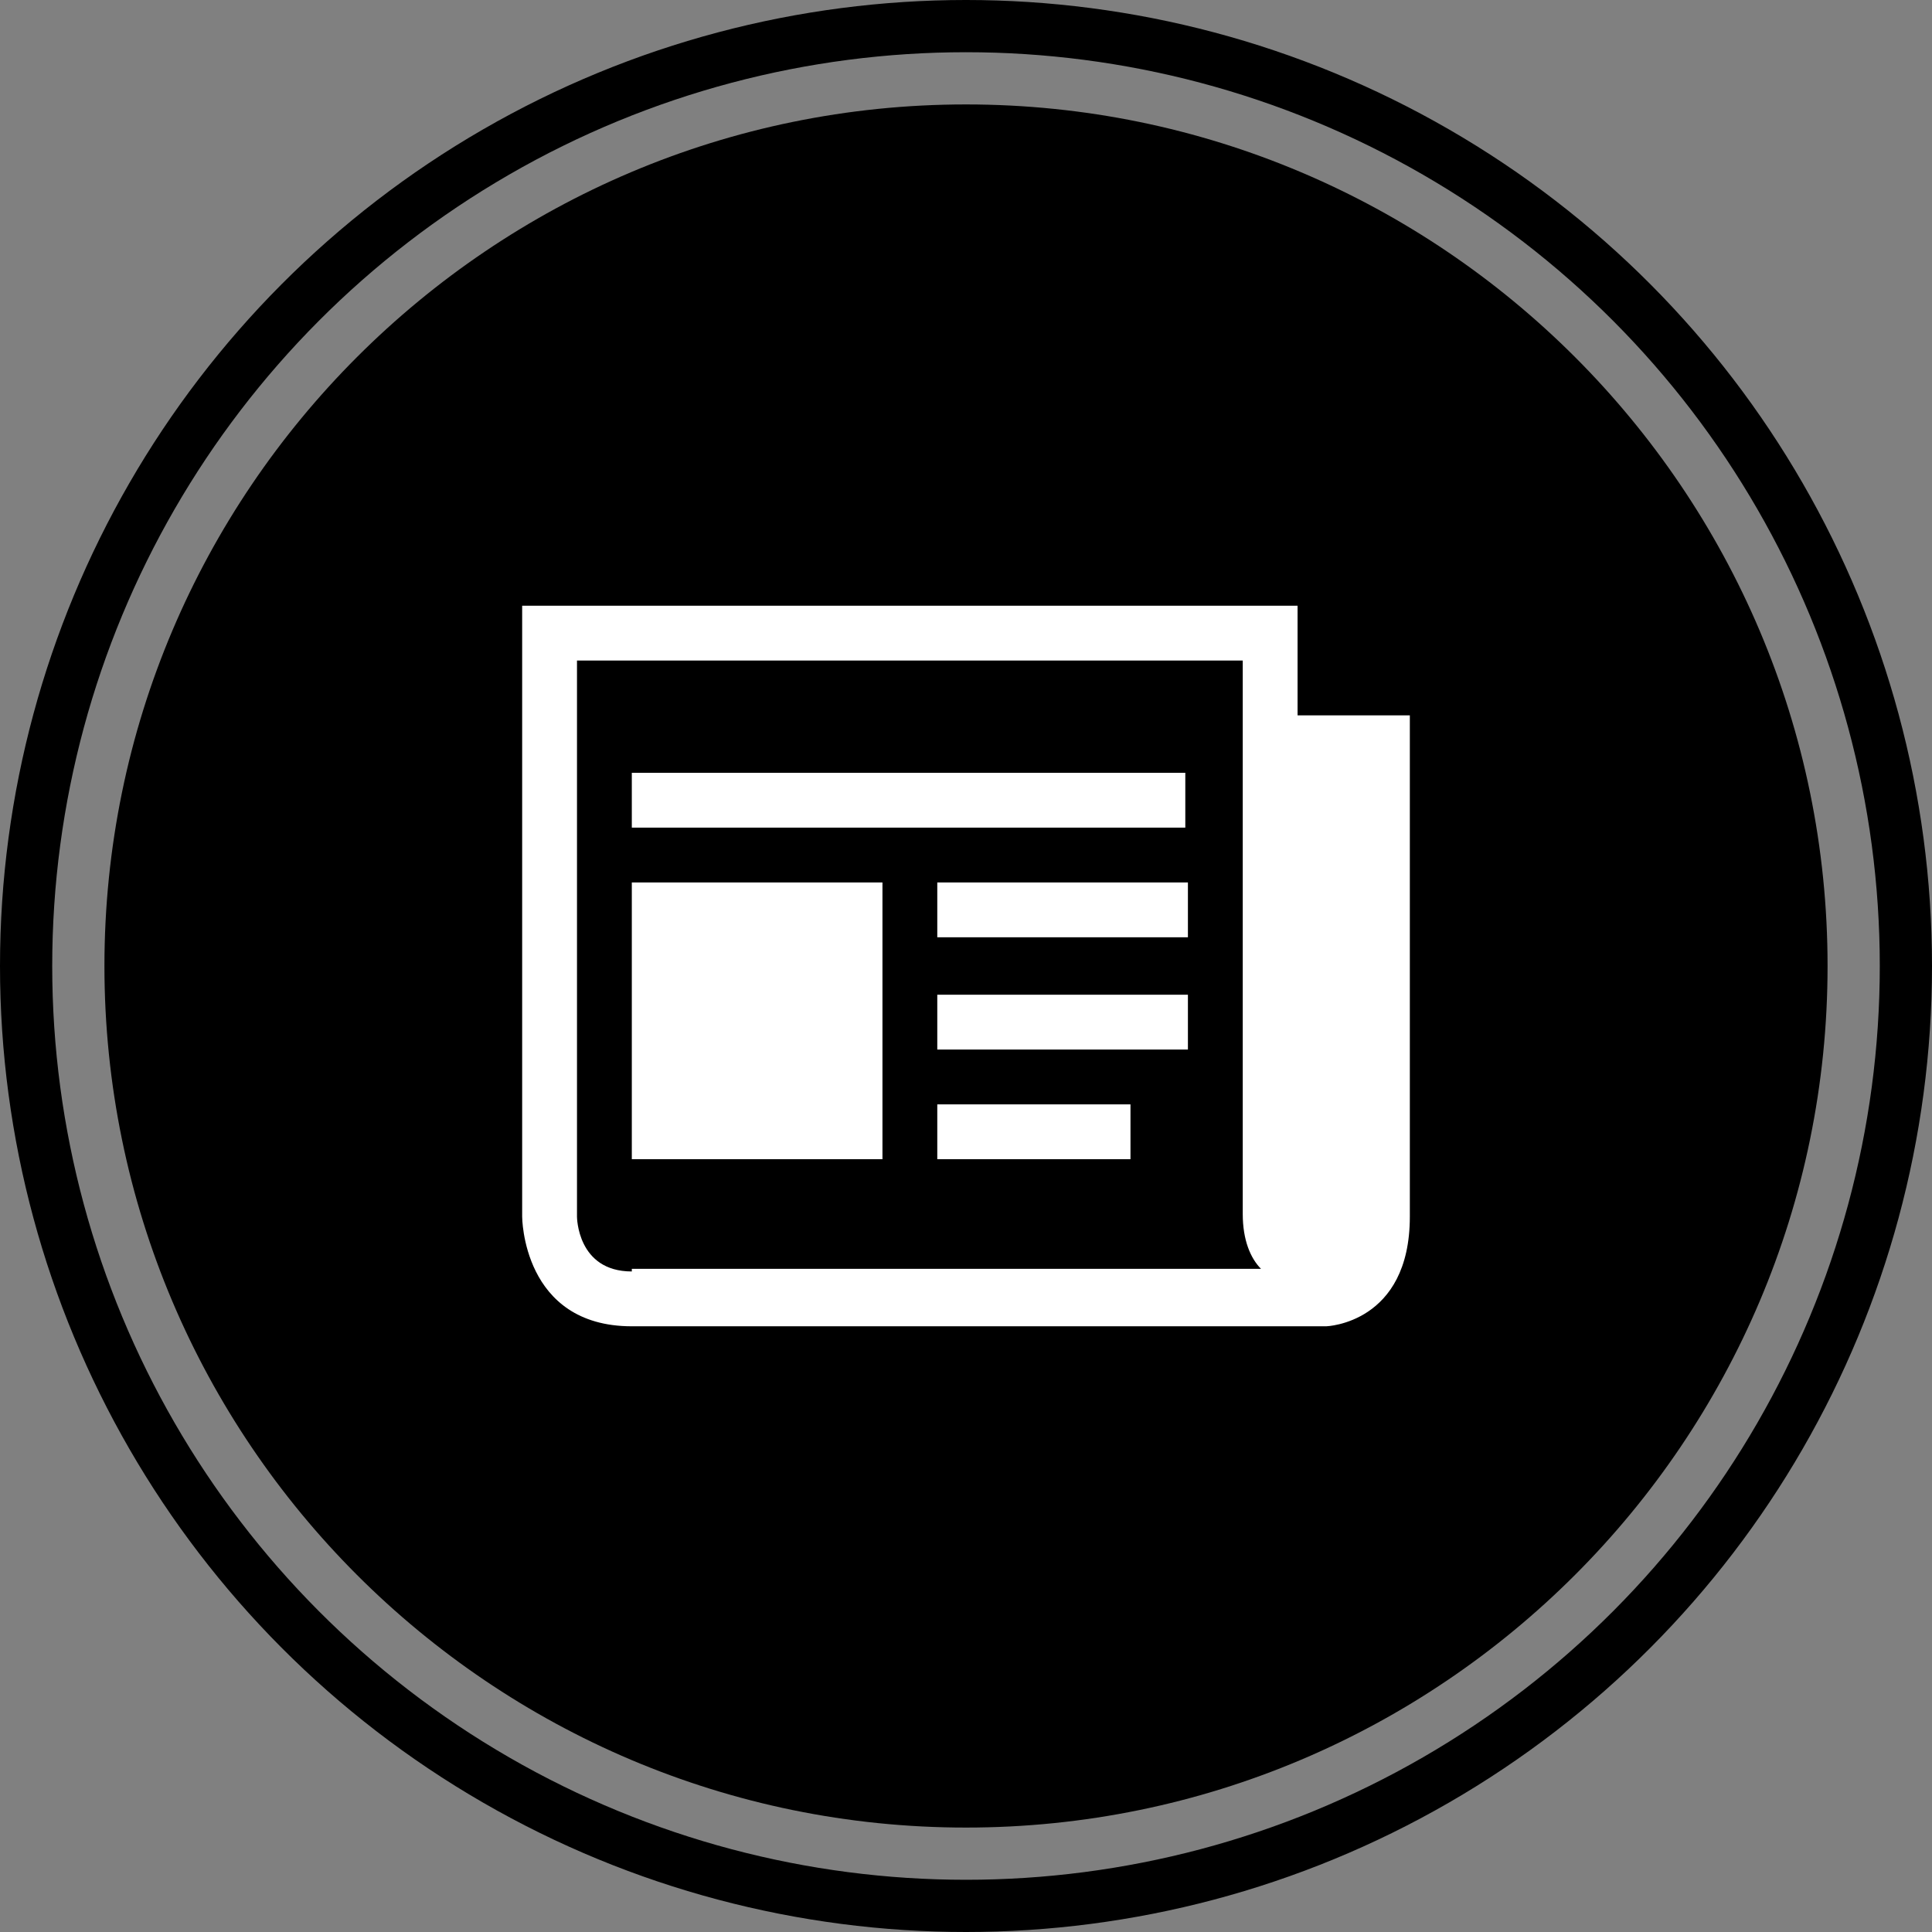
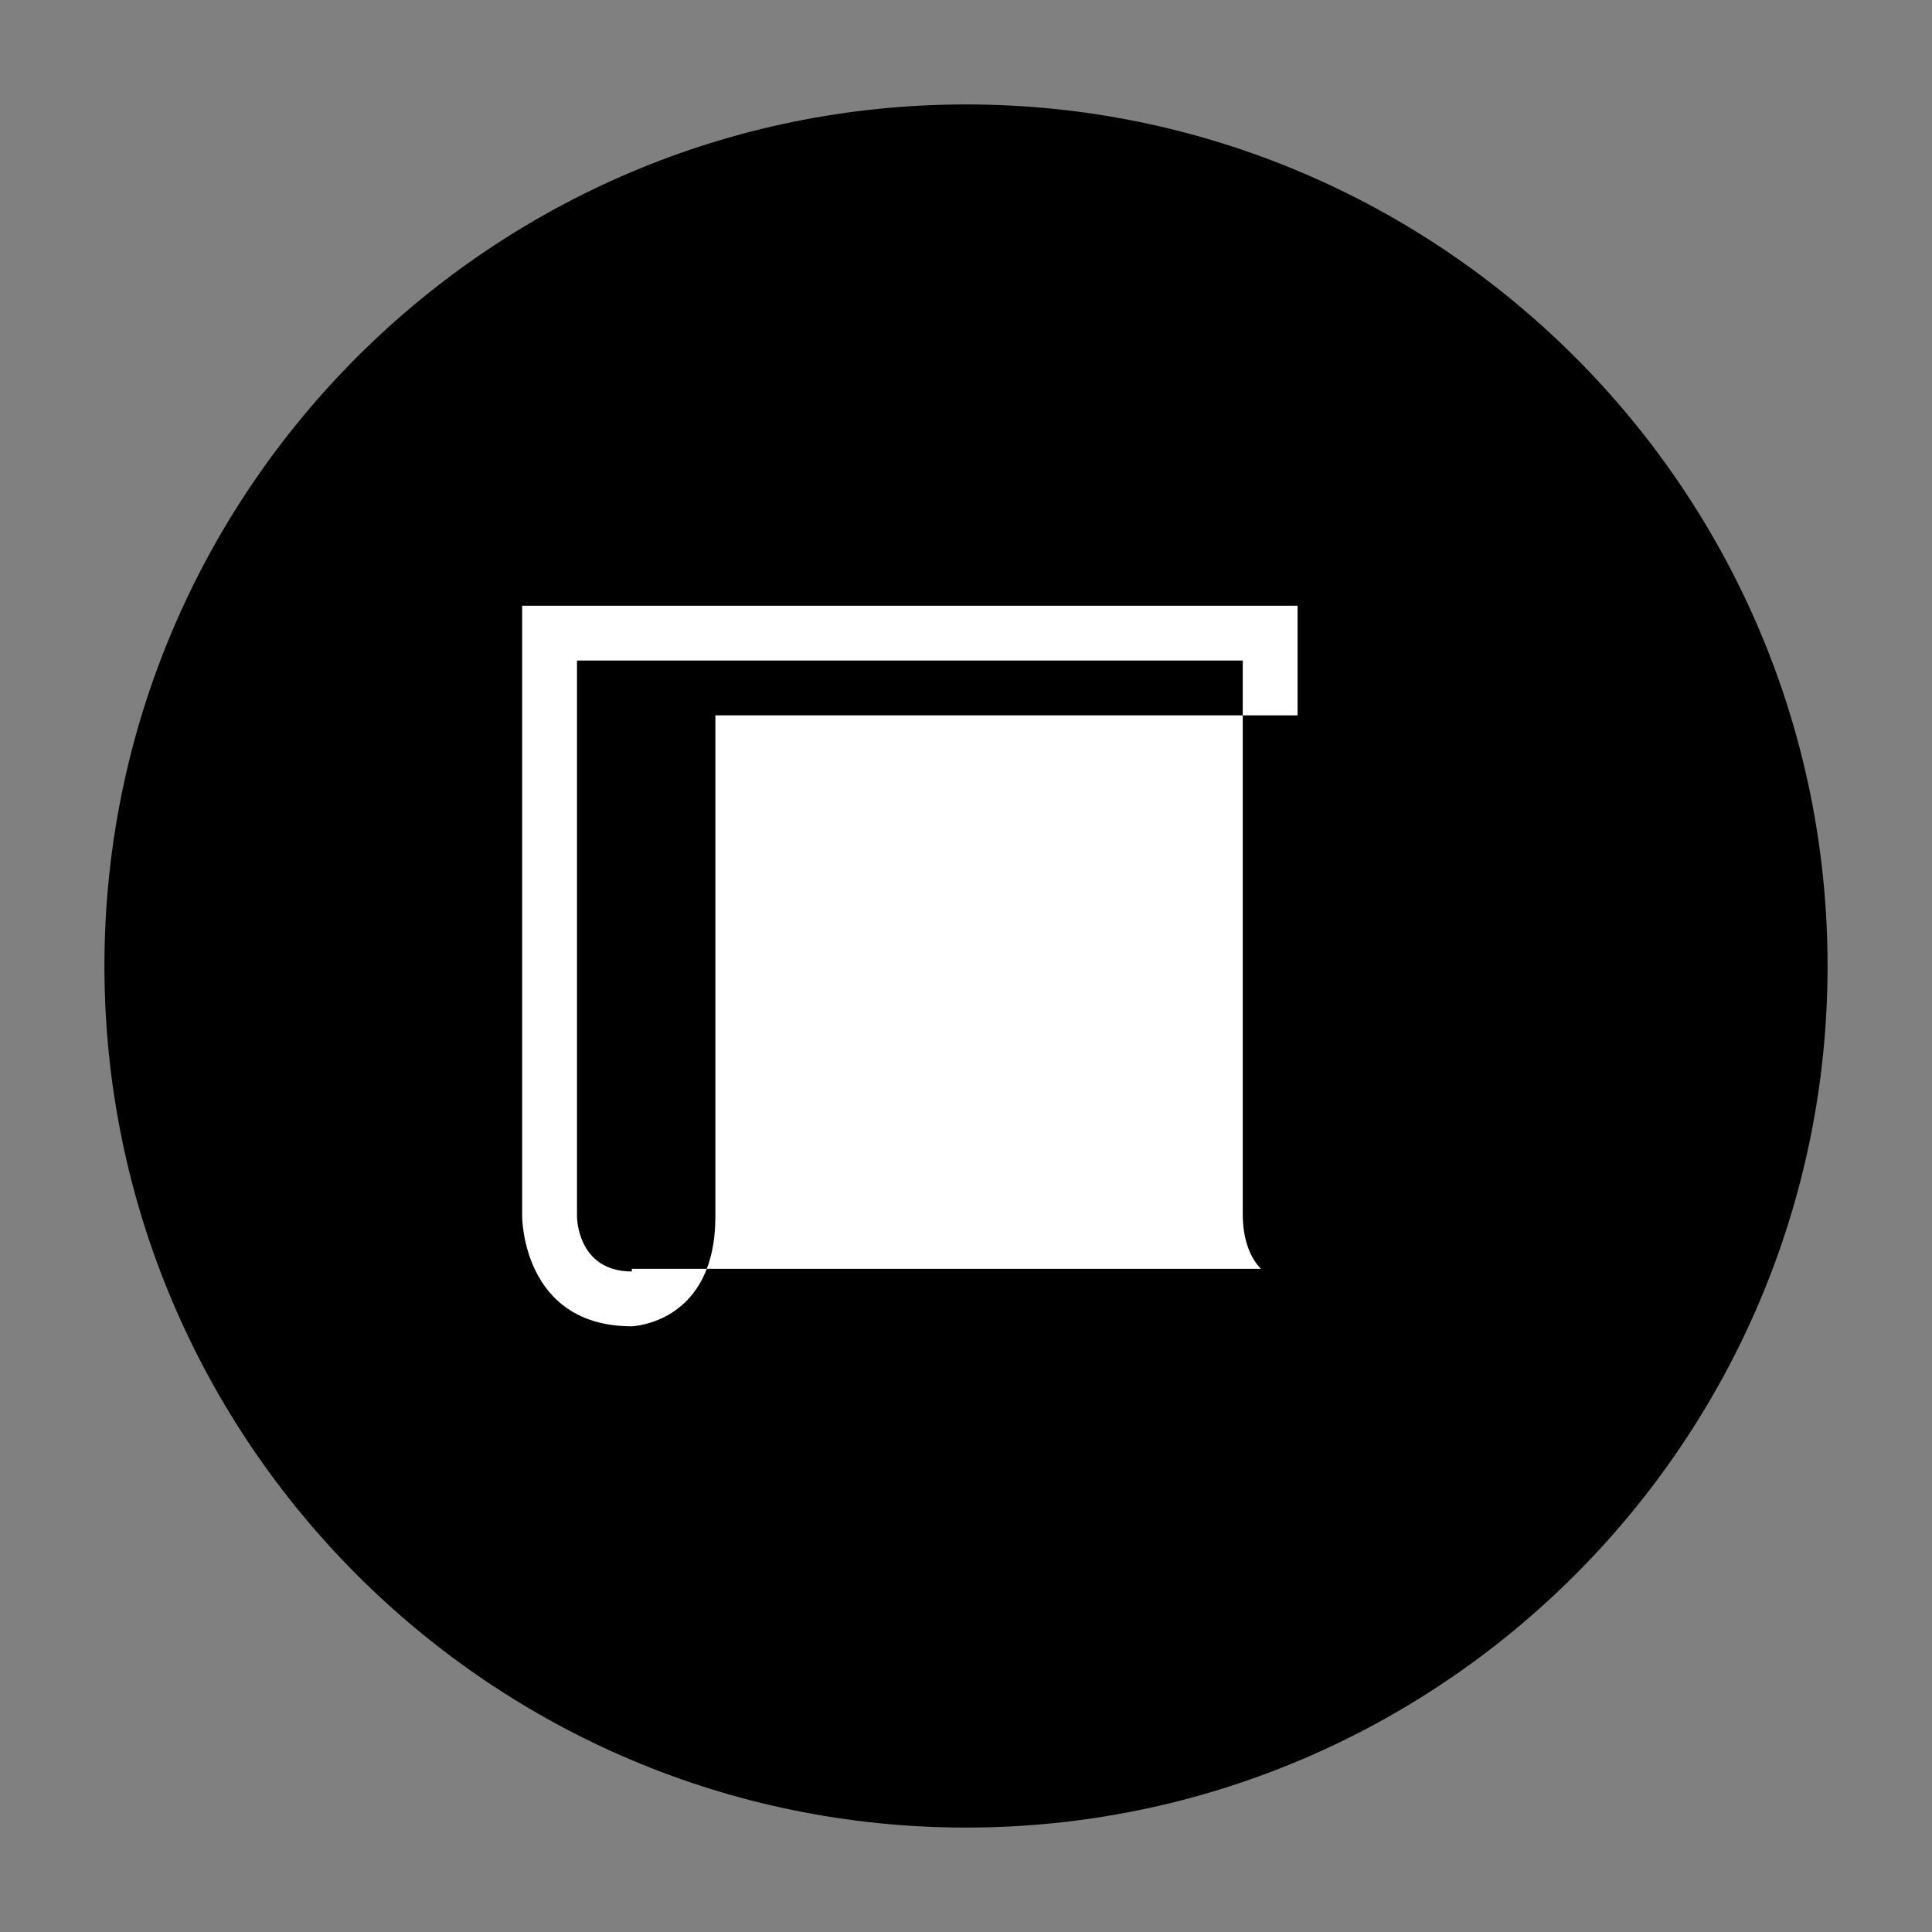
<svg xmlns="http://www.w3.org/2000/svg" version="1.1" id="Layer_1" x="0px" y="0px" width="74px" height="74px" viewBox="0 0 74 74" enable-background="new 0 0 74 74" xml:space="preserve">
  <rect x="0" y="0" width="74" height="74" fill="#808080" stroke="none" />
  <g id="Rollover_13_">
-     <circle fill="none" stroke="#000000" stroke-width="2" cx="37" cy="37" r="36" />
    <path d="M37,70C18.8,70,4,55.2,4,37S18.8,4,37,4s33,14.8,33,33S55.2,70,37,70z" />
    <g>
-       <path fill="#FFFFFF" d="M49.7,27.4v-4.2H20v23.4c0,0,0,4.2,4.2,4.2h26.6c0,0,3.2-0.1,3.2-4.2V27.4H49.7z M24.2,48.7    c-2.1,0-2.1-2.1-2.1-2.1V25.3h25.5v21.2c0,1,0.3,1.7,0.7,2.1H24.2z M24.2,48.7" />
-       <rect x="24.2" y="29.6" fill="#FFFFFF" width="21.2" height="2.1" />
+       <path fill="#FFFFFF" d="M49.7,27.4v-4.2H20v23.4c0,0,0,4.2,4.2,4.2c0,0,3.2-0.1,3.2-4.2V27.4H49.7z M24.2,48.7    c-2.1,0-2.1-2.1-2.1-2.1V25.3h25.5v21.2c0,1,0.3,1.7,0.7,2.1H24.2z M24.2,48.7" />
      <rect x="35.9" y="42.3" fill="#FFFFFF" width="7.4" height="2.1" />
      <rect x="35.9" y="38.1" fill="#FFFFFF" width="9.6" height="2.1" />
      <rect x="35.9" y="33.8" fill="#FFFFFF" width="9.6" height="2.1" />
-       <rect x="24.2" y="33.8" fill="#FFFFFF" width="9.6" height="10.6" />
    </g>
  </g>
</svg>